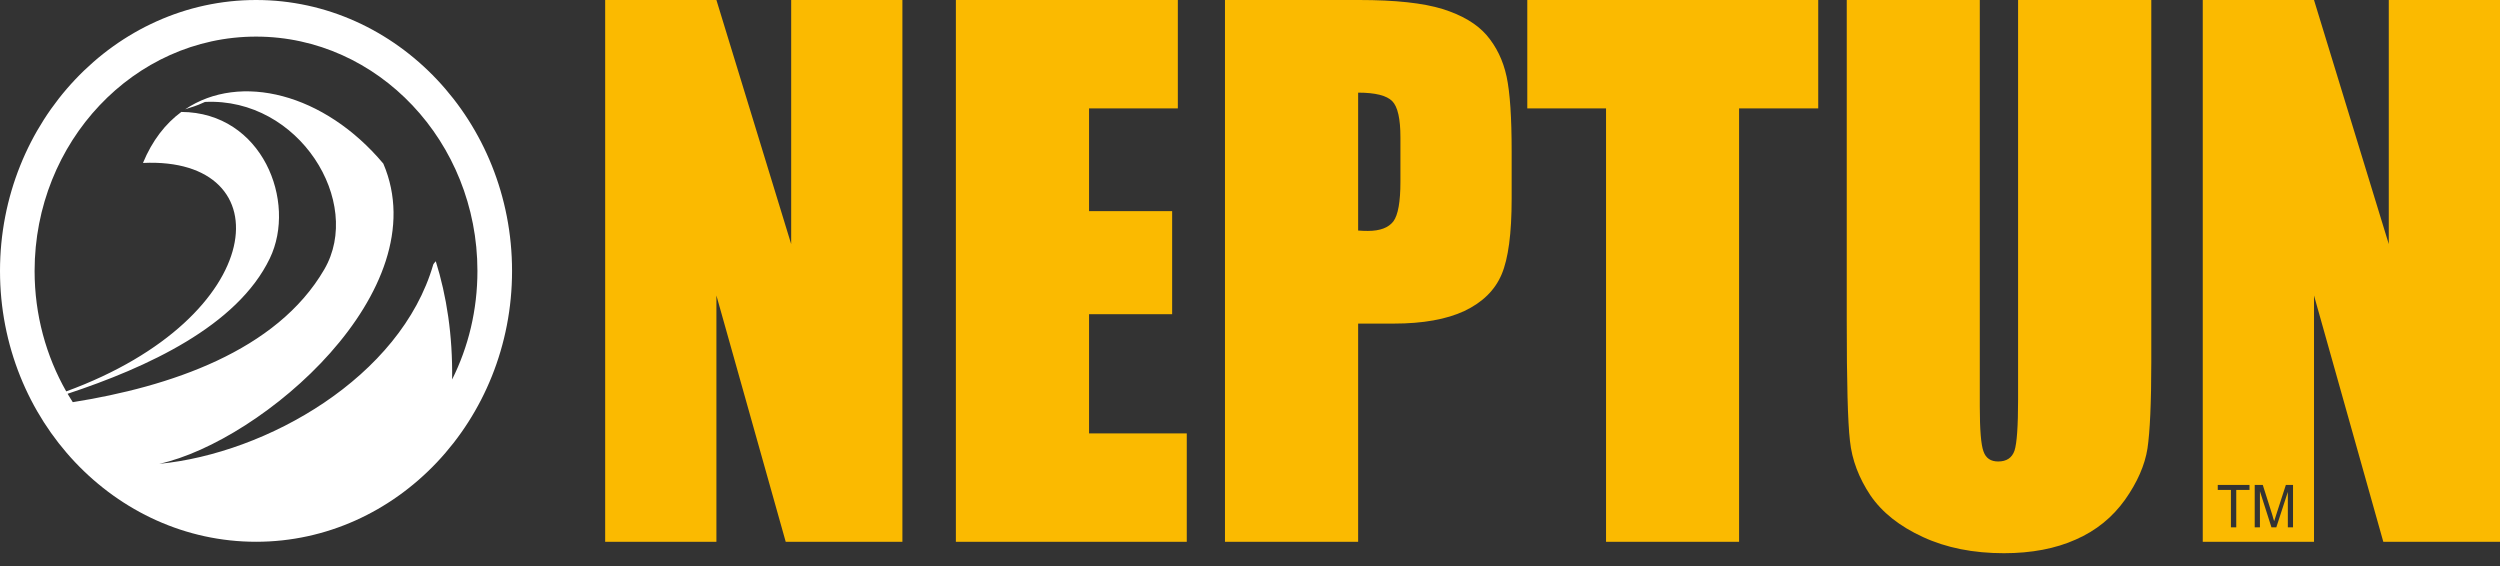
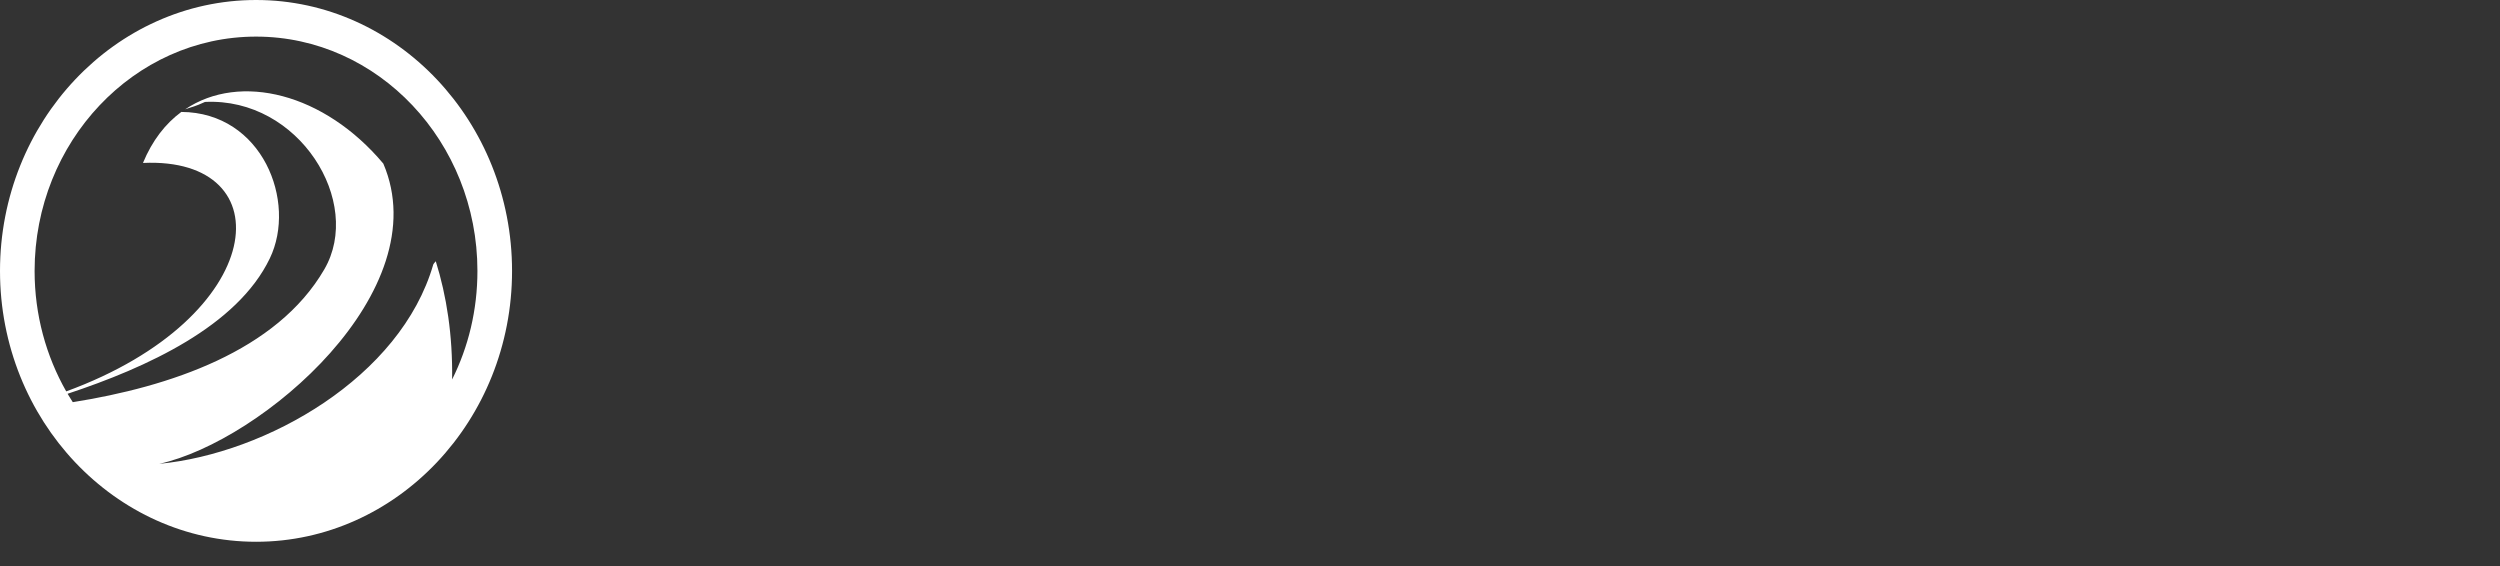
<svg xmlns="http://www.w3.org/2000/svg" width="106" height="24" viewBox="0 0 106 24" fill="none">
  <rect x="0" y="0" width="106" height="24" fill="#333333" stroke="none" />
  <path d="M2.808 16.595C11.431 13.436 12.041 6.632 6.062 6.909C6.452 5.965 7.009 5.247 7.688 4.746C11.126 4.767 12.598 8.552 11.441 10.954C10.059 13.831 6.226 15.583 2.866 16.696C2.94 16.813 3.008 16.936 3.086 17.052C7.177 16.401 11.731 14.899 13.75 11.422C15.412 8.573 12.688 4.128 8.692 4.322C8.26 4.523 8.129 4.534 7.851 4.635C10.18 3.071 13.744 3.95 16.253 6.937C18.561 12.329 11.115 18.704 6.752 19.667C11.299 19.227 16.989 16 18.372 11.21C18.382 11.188 18.419 11.137 18.477 11.077C18.935 12.54 19.197 14.216 19.17 16.09C19.86 14.71 20.243 13.147 20.243 11.489C20.243 6.014 16.026 1.552 10.858 1.552C5.684 1.552 1.467 6.014 1.467 11.489C1.467 13.353 1.957 15.1 2.808 16.595ZM10.858 0C16.835 0 21.711 5.163 21.711 11.489C21.711 17.814 16.835 22.971 10.858 22.971C4.88 22.971 0 17.814 0 11.489C4.07081e-08 5.163 4.88 0 10.858 0Z" fill="white" />
-   <path d="M106 22.971V0H101.284V10.349L98.114 0H93.397V22.971H98.114V12.529L101.052 22.971H106ZM95.379 20.774H94.817V22.36H94.591V20.774H94.033V20.562H95.379V20.774ZM97.224 22.36H97.004V20.857L96.515 22.36H96.31L95.821 20.829V22.36H95.6V20.562H95.942L96.347 21.837C96.379 21.954 96.404 22.043 96.425 22.098C96.447 22.038 96.472 21.942 96.515 21.814L96.92 20.562H97.224V22.36ZM91.052 19.021C91.157 18.314 91.215 17.09 91.215 15.354V0H85.567V16.929C85.567 18.07 85.516 18.793 85.416 19.104C85.311 19.411 85.079 19.567 84.722 19.567C84.406 19.567 84.201 19.427 84.101 19.143C83.996 18.866 83.943 18.227 83.943 17.224V0H78.302V13.591C78.302 16.184 78.344 17.886 78.438 18.692C78.523 19.505 78.817 20.267 79.306 21.003C79.8 21.726 80.541 22.315 81.535 22.771C82.523 23.228 83.67 23.456 84.968 23.456C86.136 23.456 87.156 23.261 88.013 22.877C88.88 22.498 89.57 21.931 90.1 21.191C90.626 20.445 90.941 19.722 91.052 19.021ZM73.737 4.596H77.093V0H64.757V4.596H68.096V22.971H73.737V4.596ZM63.669 11.633C63.953 10.965 64.094 9.897 64.094 8.429V6.426C64.094 4.99 64.026 3.928 63.879 3.244C63.731 2.559 63.447 1.976 63.033 1.491C62.617 1.013 61.996 0.641 61.166 0.383C60.346 0.127 59.157 0 57.622 0H51.939V22.971H57.585V13.72H59.1C60.329 13.72 61.329 13.541 62.091 13.186C62.859 12.819 63.385 12.306 63.669 11.633ZM59.378 7.705C59.378 8.557 59.278 9.118 59.079 9.386C58.874 9.652 58.521 9.791 57.996 9.791C57.885 9.791 57.742 9.787 57.585 9.775V3.928C58.316 3.928 58.794 4.05 59.031 4.289C59.263 4.523 59.378 5.036 59.378 5.819V7.705ZM40.529 22.971H50.319V18.376H46.176V13.323H49.699V8.952H46.176V4.596H49.94V0H40.529V22.971ZM33.314 22.971H38.262V0H33.546V10.349L30.376 0H25.659V22.971H30.376V12.529L33.314 22.971Z" fill="#FBBA00" />
</svg>